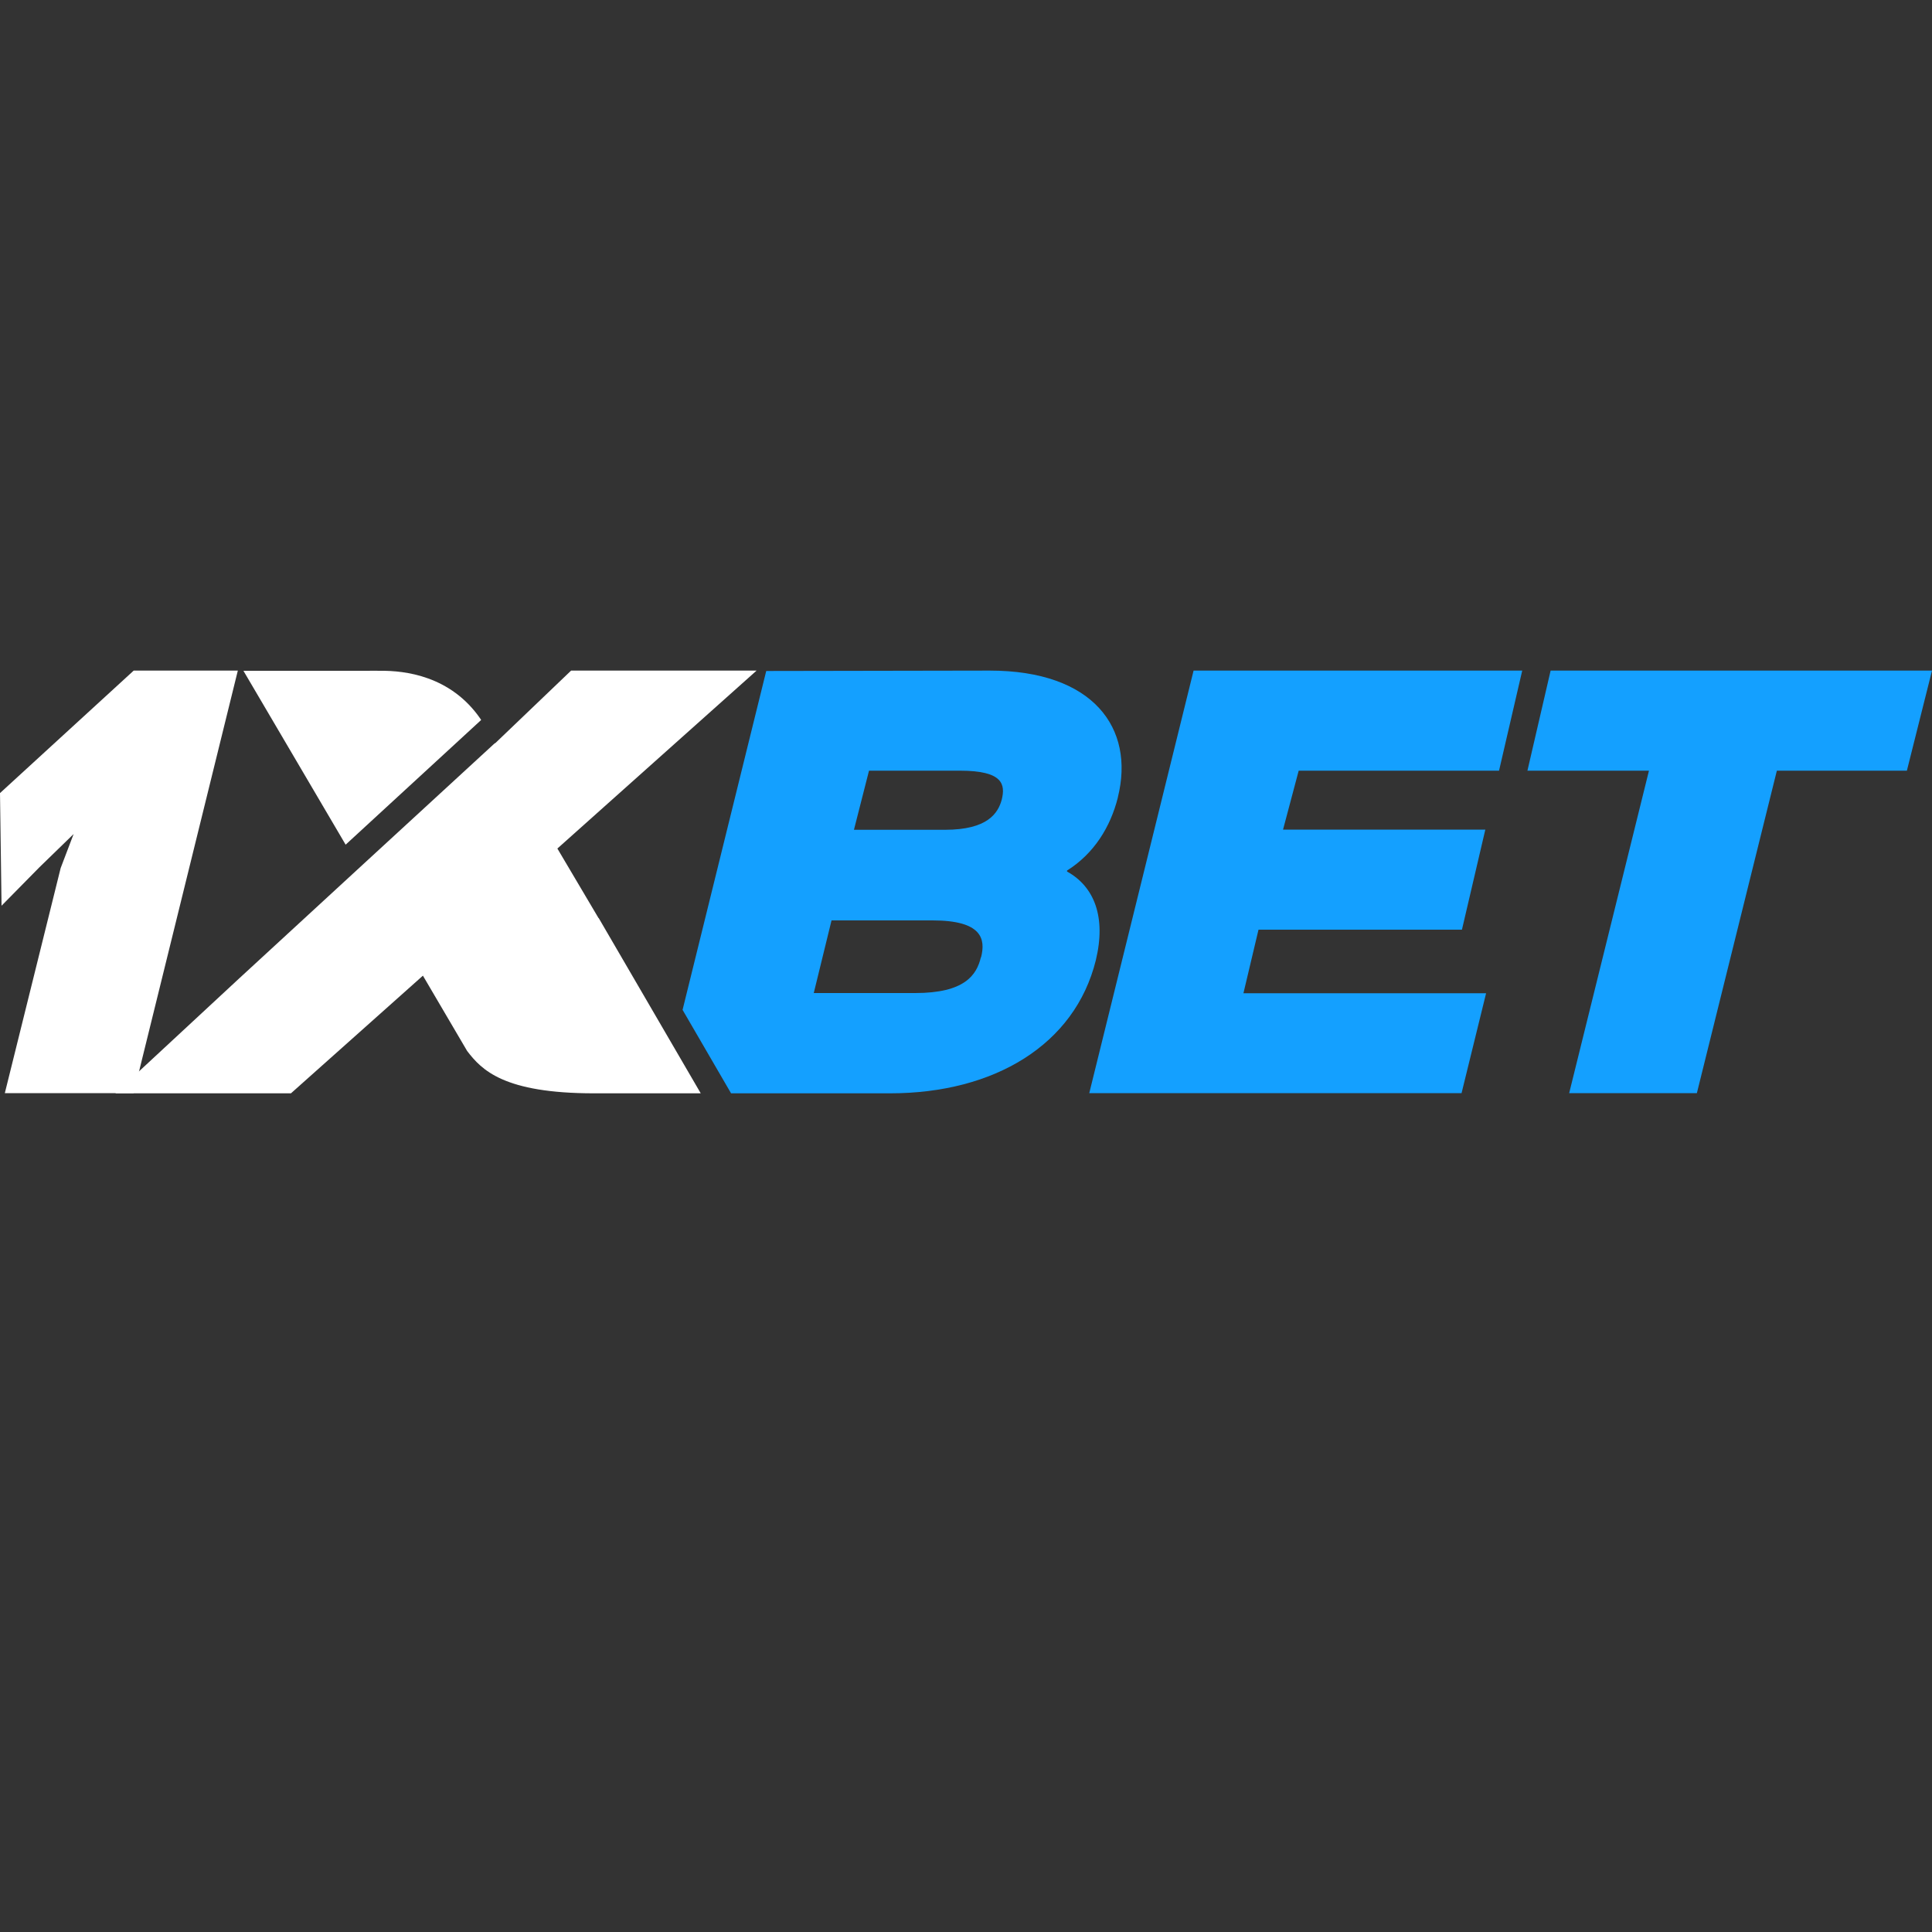
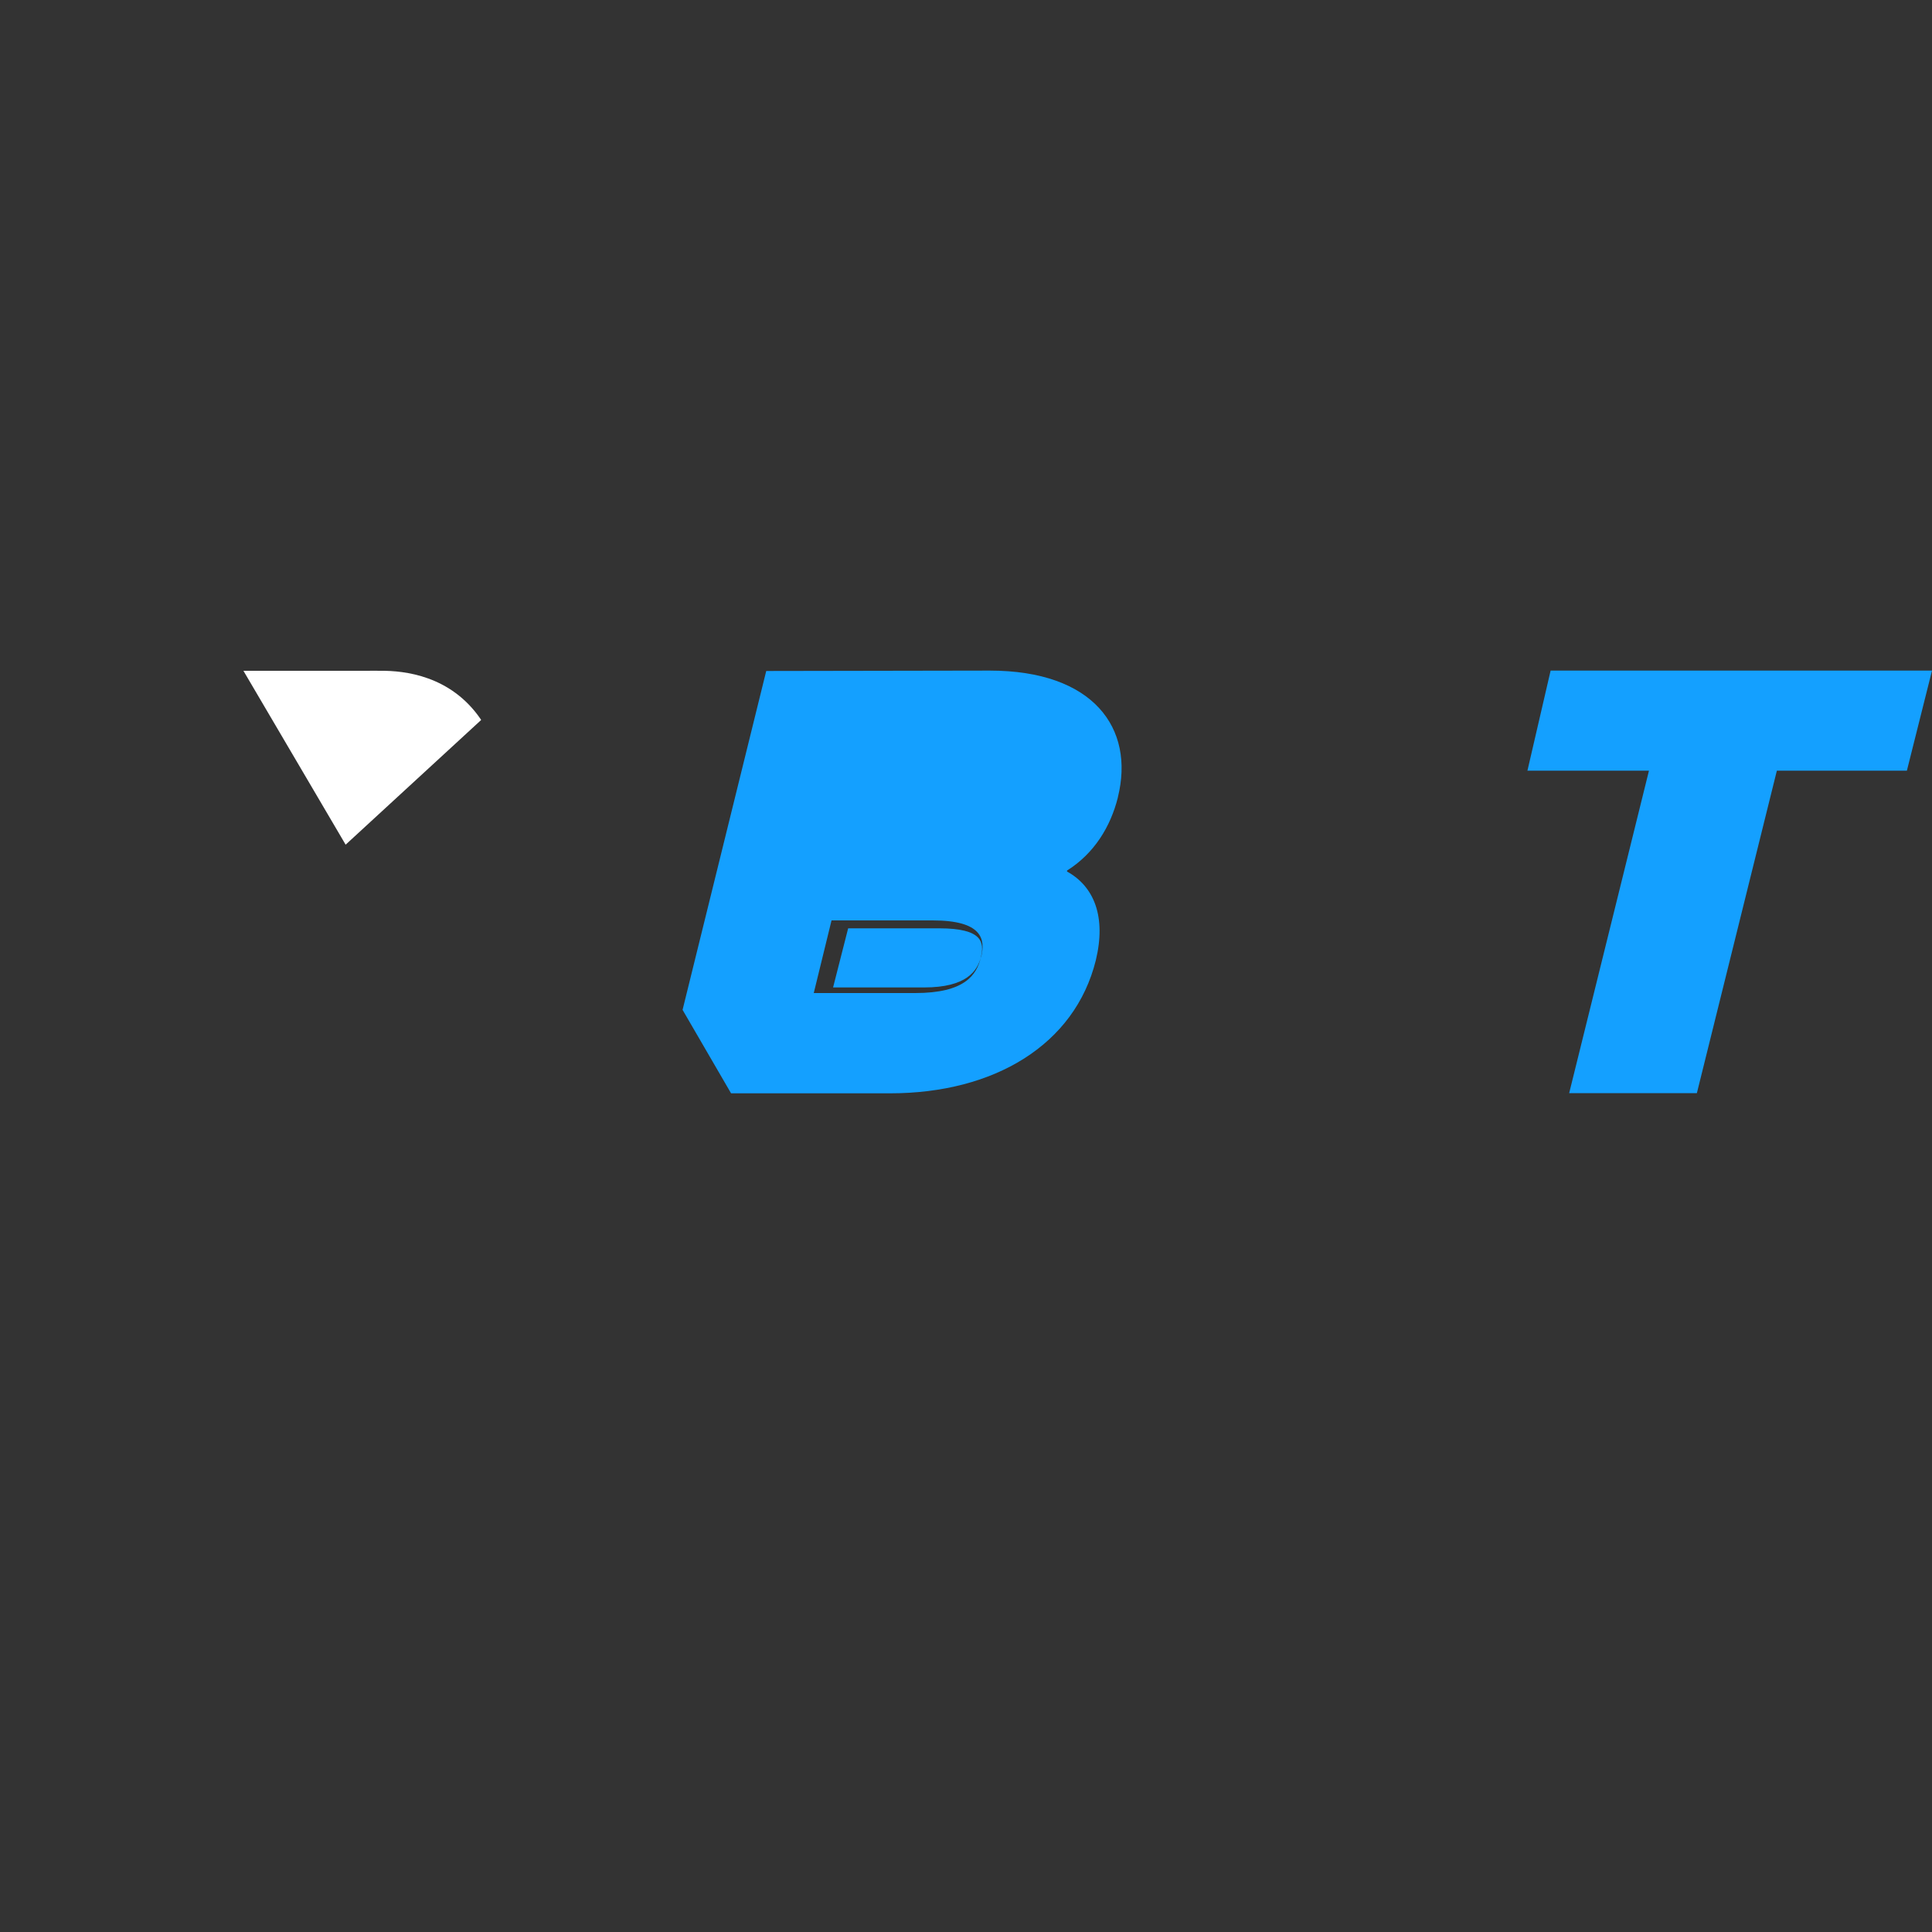
<svg xmlns="http://www.w3.org/2000/svg" id="Layer_1" viewBox="0 0 1000 1000">
  <rect x="0" y="0" width="1000" height="1000" fill="#333333" stroke="none" />
  <defs>
    <style>      .st0 {        fill: #fff;      }      .st1 {        fill: #14a0ff;      }    </style>
  </defs>
-   <path class="st1" d="M578.6,412.7c8.9-35.9-12.8-65.6-66.3-65.6l-115.7.2-43.3,175.4,25.1,43.2h82.3c54,0,95.7-25.2,106.5-68.9,5.4-22.4-.8-38.1-14.9-45.9v-.5c14.1-8.9,22.5-22.7,26.3-37.8ZM507.7,495.5c-2.2,9.2-8.4,18.5-34,18.5h-52.5l9.2-37.6h52.3c25.6,0,27.5,9.6,25.1,19.1ZM518.5,413.9c-1.9,7-7.3,15.6-29.4,15.6h-47.1l7.8-30.6h47.1c22.4,0,23.5,7.2,21.6,15Z" />
+   <path class="st1" d="M578.6,412.7c8.9-35.9-12.8-65.6-66.3-65.6l-115.7.2-43.3,175.4,25.1,43.2h82.3c54,0,95.7-25.2,106.5-68.9,5.4-22.4-.8-38.1-14.9-45.9v-.5c14.1-8.9,22.5-22.7,26.3-37.8ZM507.7,495.5c-2.2,9.2-8.4,18.5-34,18.5h-52.5l9.2-37.6h52.3c25.6,0,27.5,9.6,25.1,19.1Zc-1.9,7-7.3,15.6-29.4,15.6h-47.1l7.8-30.6h47.1c22.4,0,23.5,7.2,21.6,15Z" />
  <g>
-     <polygon class="st1" points="651.4 481.2 756.7 481.2 768.8 429.4 664.1 429.4 672.2 398.9 775.9 398.9 787.9 347.1 617.8 347.1 563.8 565.8 756.5 565.8 769.2 514.1 643.6 514.1 651.4 481.2" />
    <polygon class="st1" points="802.6 347.1 790.6 398.9 853.5 398.9 812.2 565.8 878.3 565.8 919.7 398.9 987 398.9 1000 347.1 802.6 347.1" />
  </g>
-   <path class="st0" d="M69.1,565.8H2.5l28.9-116.5,6.7-17.6-17.7,17.2L.8,468.8l-.8-58.3,69.2-63.4h53.9l-53.9,218.7Z" />
  <g>
-     <path class="st0" d="M309.8,475.2l-21.3-36,103.1-92.1h-96s-39.4,37.7-39.4,37.7v-.2c-.1,0-132.7,122.1-132.7,122.1l-63.8,59.2h90.9s68.3-60.9,68.3-60.9l22.9,39c7.5,9.8,18.9,21.9,65.7,21.9h55.2l-52.8-90.7h0Z" />
    <path class="st0" d="M249,372.6l-.3-.5c-15.5-22.5-39.4-25-51.7-24.9-3.7-.1-6.1,0-6.1,0h-64.9l52.9,90,70.1-64.5Z" />
  </g>
</svg>